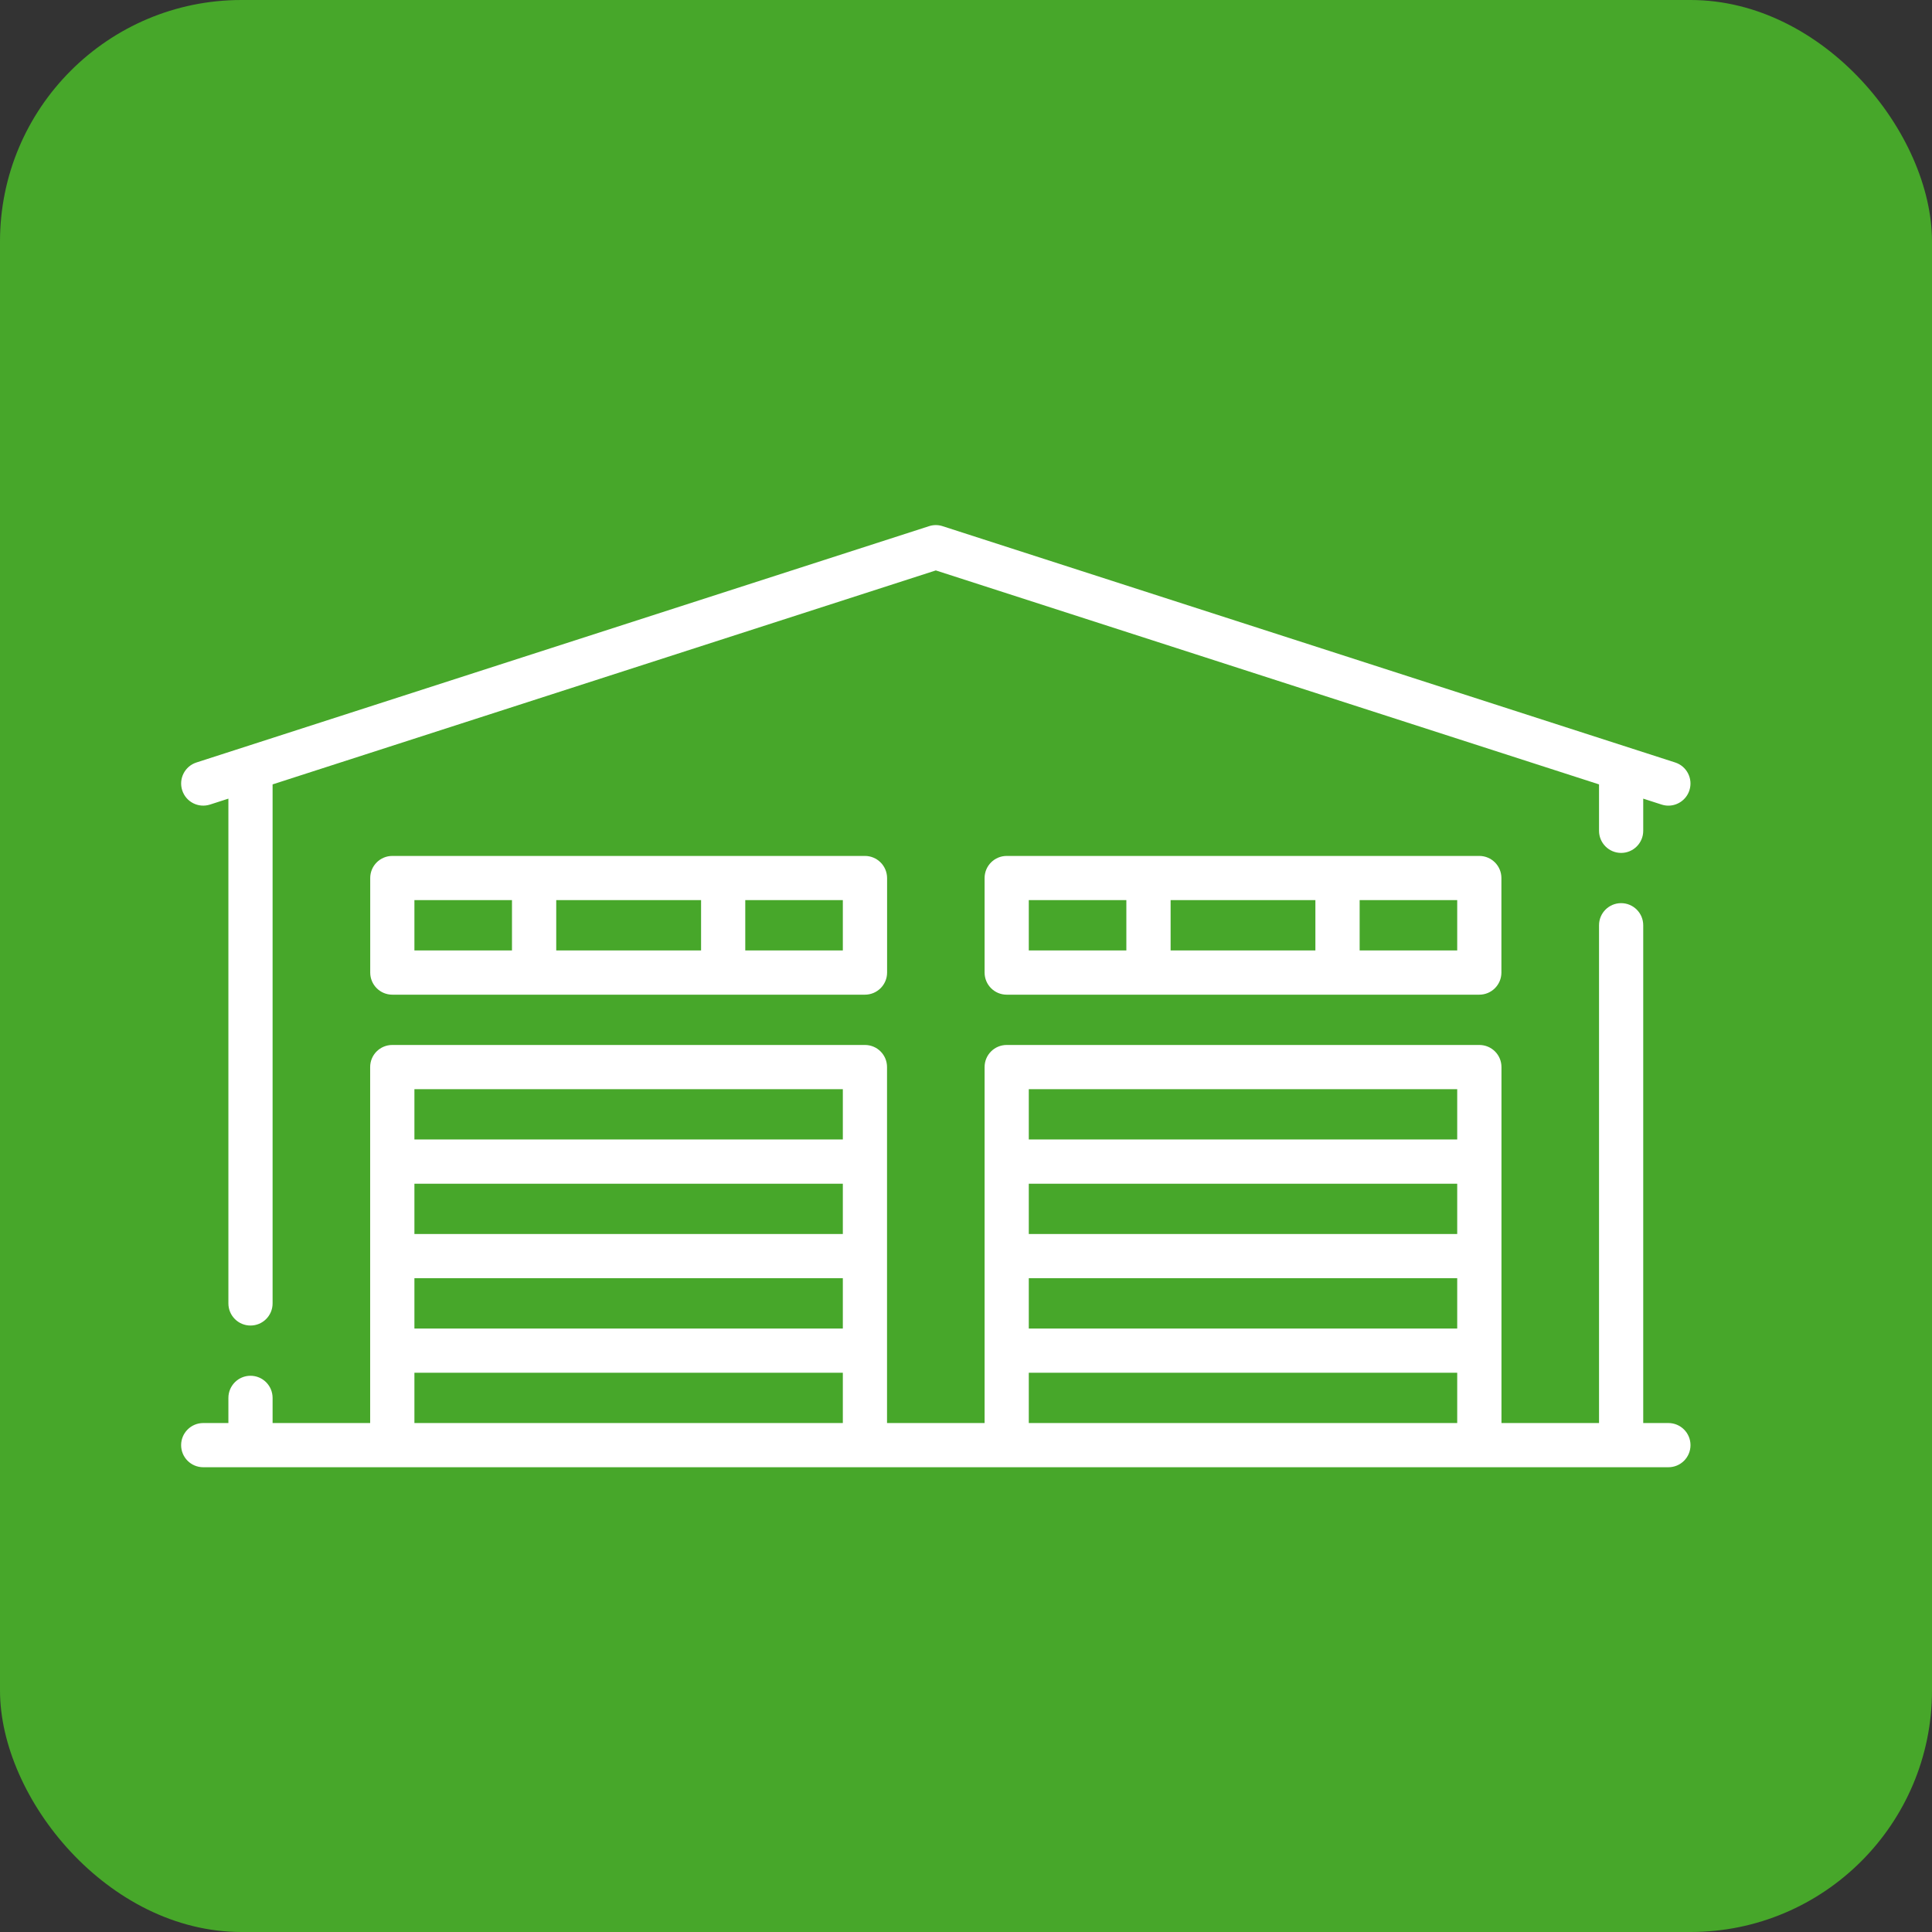
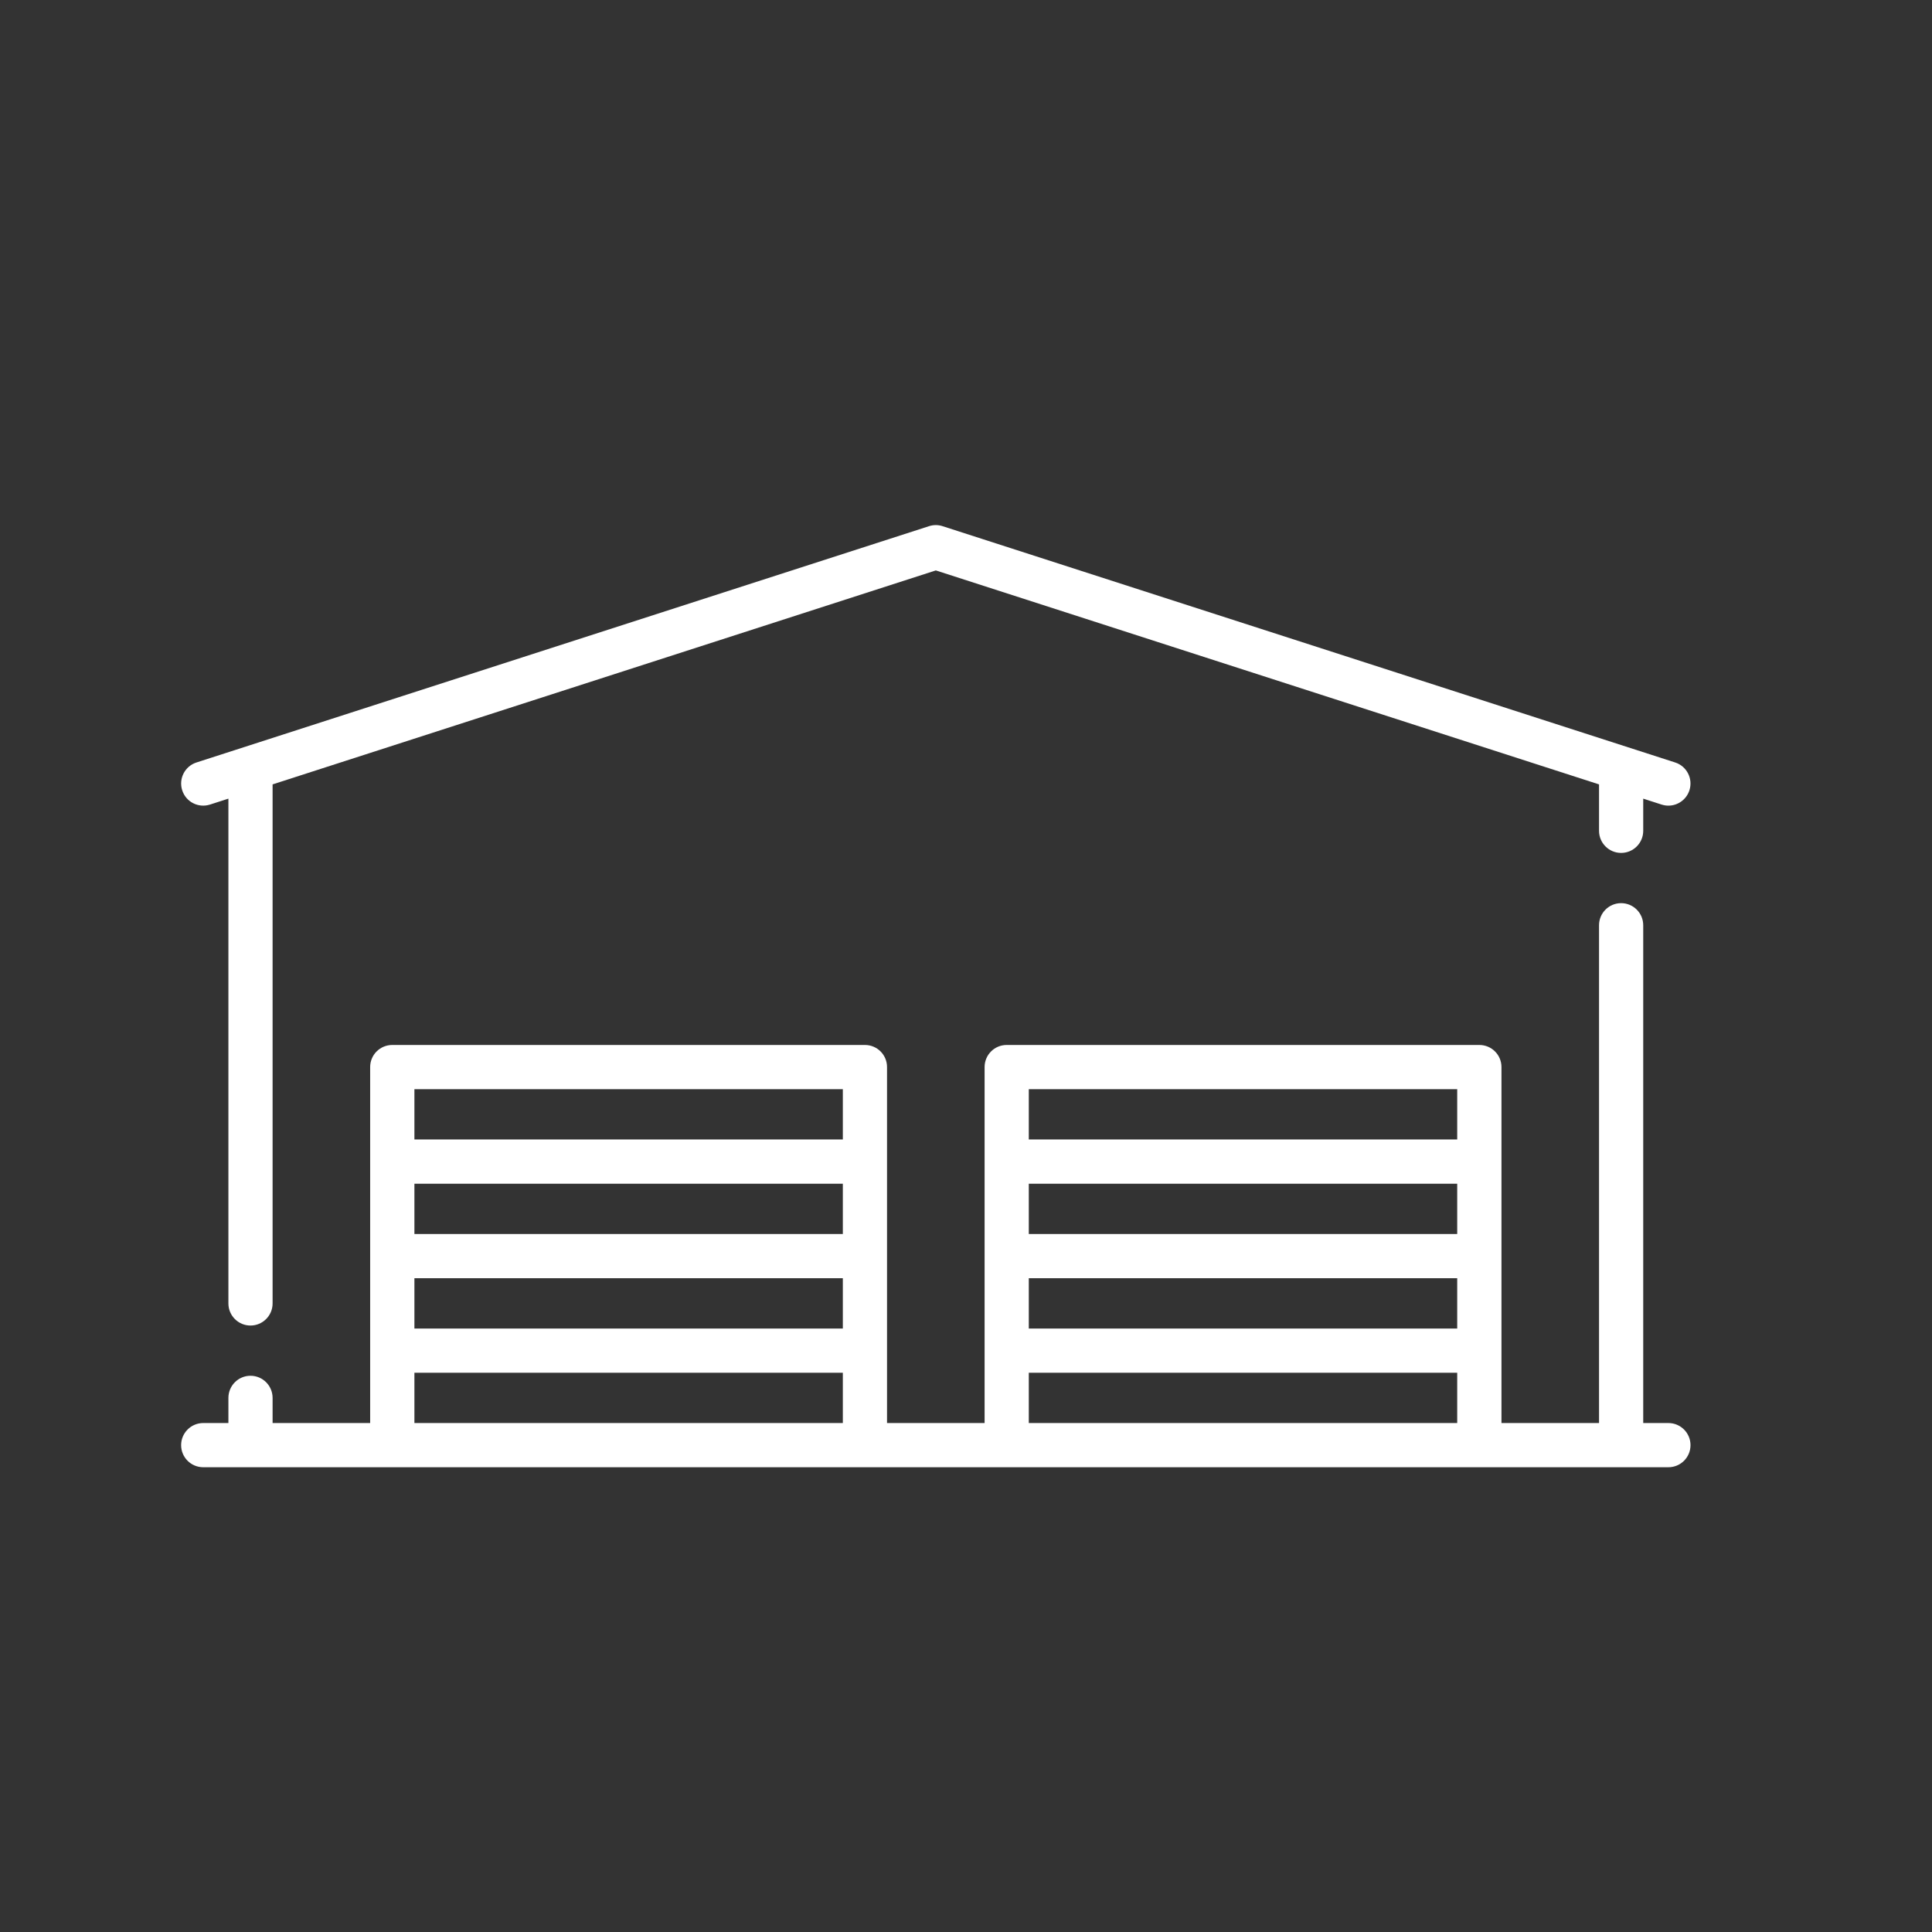
<svg xmlns="http://www.w3.org/2000/svg" width="32" height="32" viewBox="0 0 32 32" fill="none">
  <rect x="0" y="0" width="32" height="32" fill="#333333" stroke="none" />
-   <rect width="32" height="32" rx="4" fill="#47A72A" />
  <path d="M27.634 23.57H27.217V15.325C27.217 15.123 27.053 14.959 26.851 14.959C26.648 14.959 26.485 15.123 26.485 15.325V23.57H24.869V17.674C24.869 17.471 24.705 17.308 24.502 17.308H16.674C16.472 17.308 16.308 17.471 16.308 17.674V23.57H14.692V17.674C14.692 17.471 14.528 17.308 14.326 17.308H6.498C6.295 17.308 6.131 17.471 6.131 17.674V23.57H4.515V23.154C4.515 22.951 4.351 22.787 4.149 22.787C3.947 22.787 3.783 22.951 3.783 23.154V23.57H3.366C3.164 23.57 3 23.734 3 23.936C3 24.139 3.164 24.302 3.366 24.302H27.634C27.836 24.302 28 24.139 28 23.936C28 23.734 27.836 23.57 27.634 23.57ZM13.96 23.57H6.864V22.737H13.96V23.57ZM13.96 22.005H6.864V21.171H13.96V22.005ZM13.96 20.439H6.864V19.606H13.96V20.439ZM13.96 18.873H6.864V18.04H13.96V18.873ZM24.136 23.57H17.04V22.737H24.136V23.57ZM24.136 22.005H17.04V21.171H24.136V22.005ZM24.136 20.439H17.04V19.606H24.136V20.439ZM24.136 18.873H17.04V18.04H24.136V18.873Z" fill="white" />
-   <path d="M14.326 14.177H6.498C6.296 14.177 6.132 14.341 6.132 14.543V16.109C6.132 16.311 6.296 16.475 6.498 16.475H14.326C14.528 16.475 14.693 16.311 14.693 16.109V14.543C14.692 14.341 14.528 14.177 14.326 14.177ZM8.48 15.742H6.864V14.909H8.48L8.48 15.742ZM11.612 15.742H9.213V14.909H11.612V15.742ZM13.96 15.742H12.344V14.909H13.96V15.742Z" fill="white" />
-   <path d="M24.502 14.177H16.674C16.472 14.177 16.308 14.341 16.308 14.543V16.109C16.308 16.311 16.472 16.475 16.674 16.475H24.502C24.704 16.475 24.868 16.311 24.868 16.109V14.543C24.868 14.341 24.704 14.177 24.502 14.177ZM18.656 15.742H17.04V14.909H18.656V15.742ZM21.787 15.742H19.389V14.909H21.787V15.742ZM24.136 15.742H22.52V14.909H24.136V15.742Z" fill="white" />
  <path d="M27.746 12.629L15.612 8.715C15.539 8.691 15.461 8.691 15.388 8.715L3.254 12.629C3.061 12.691 2.956 12.898 3.018 13.09C3.08 13.283 3.286 13.388 3.479 13.326L3.783 13.228V21.589C3.783 21.791 3.947 21.955 4.149 21.955C4.351 21.955 4.515 21.791 4.515 21.589V12.992L15.5 9.448L26.485 12.992V13.761C26.485 13.963 26.649 14.127 26.851 14.127C27.053 14.127 27.217 13.963 27.217 13.761V13.228L27.521 13.326C27.559 13.338 27.596 13.344 27.634 13.344C27.788 13.344 27.932 13.245 27.982 13.09C28.044 12.898 27.939 12.691 27.746 12.629Z" fill="white" />
</svg>